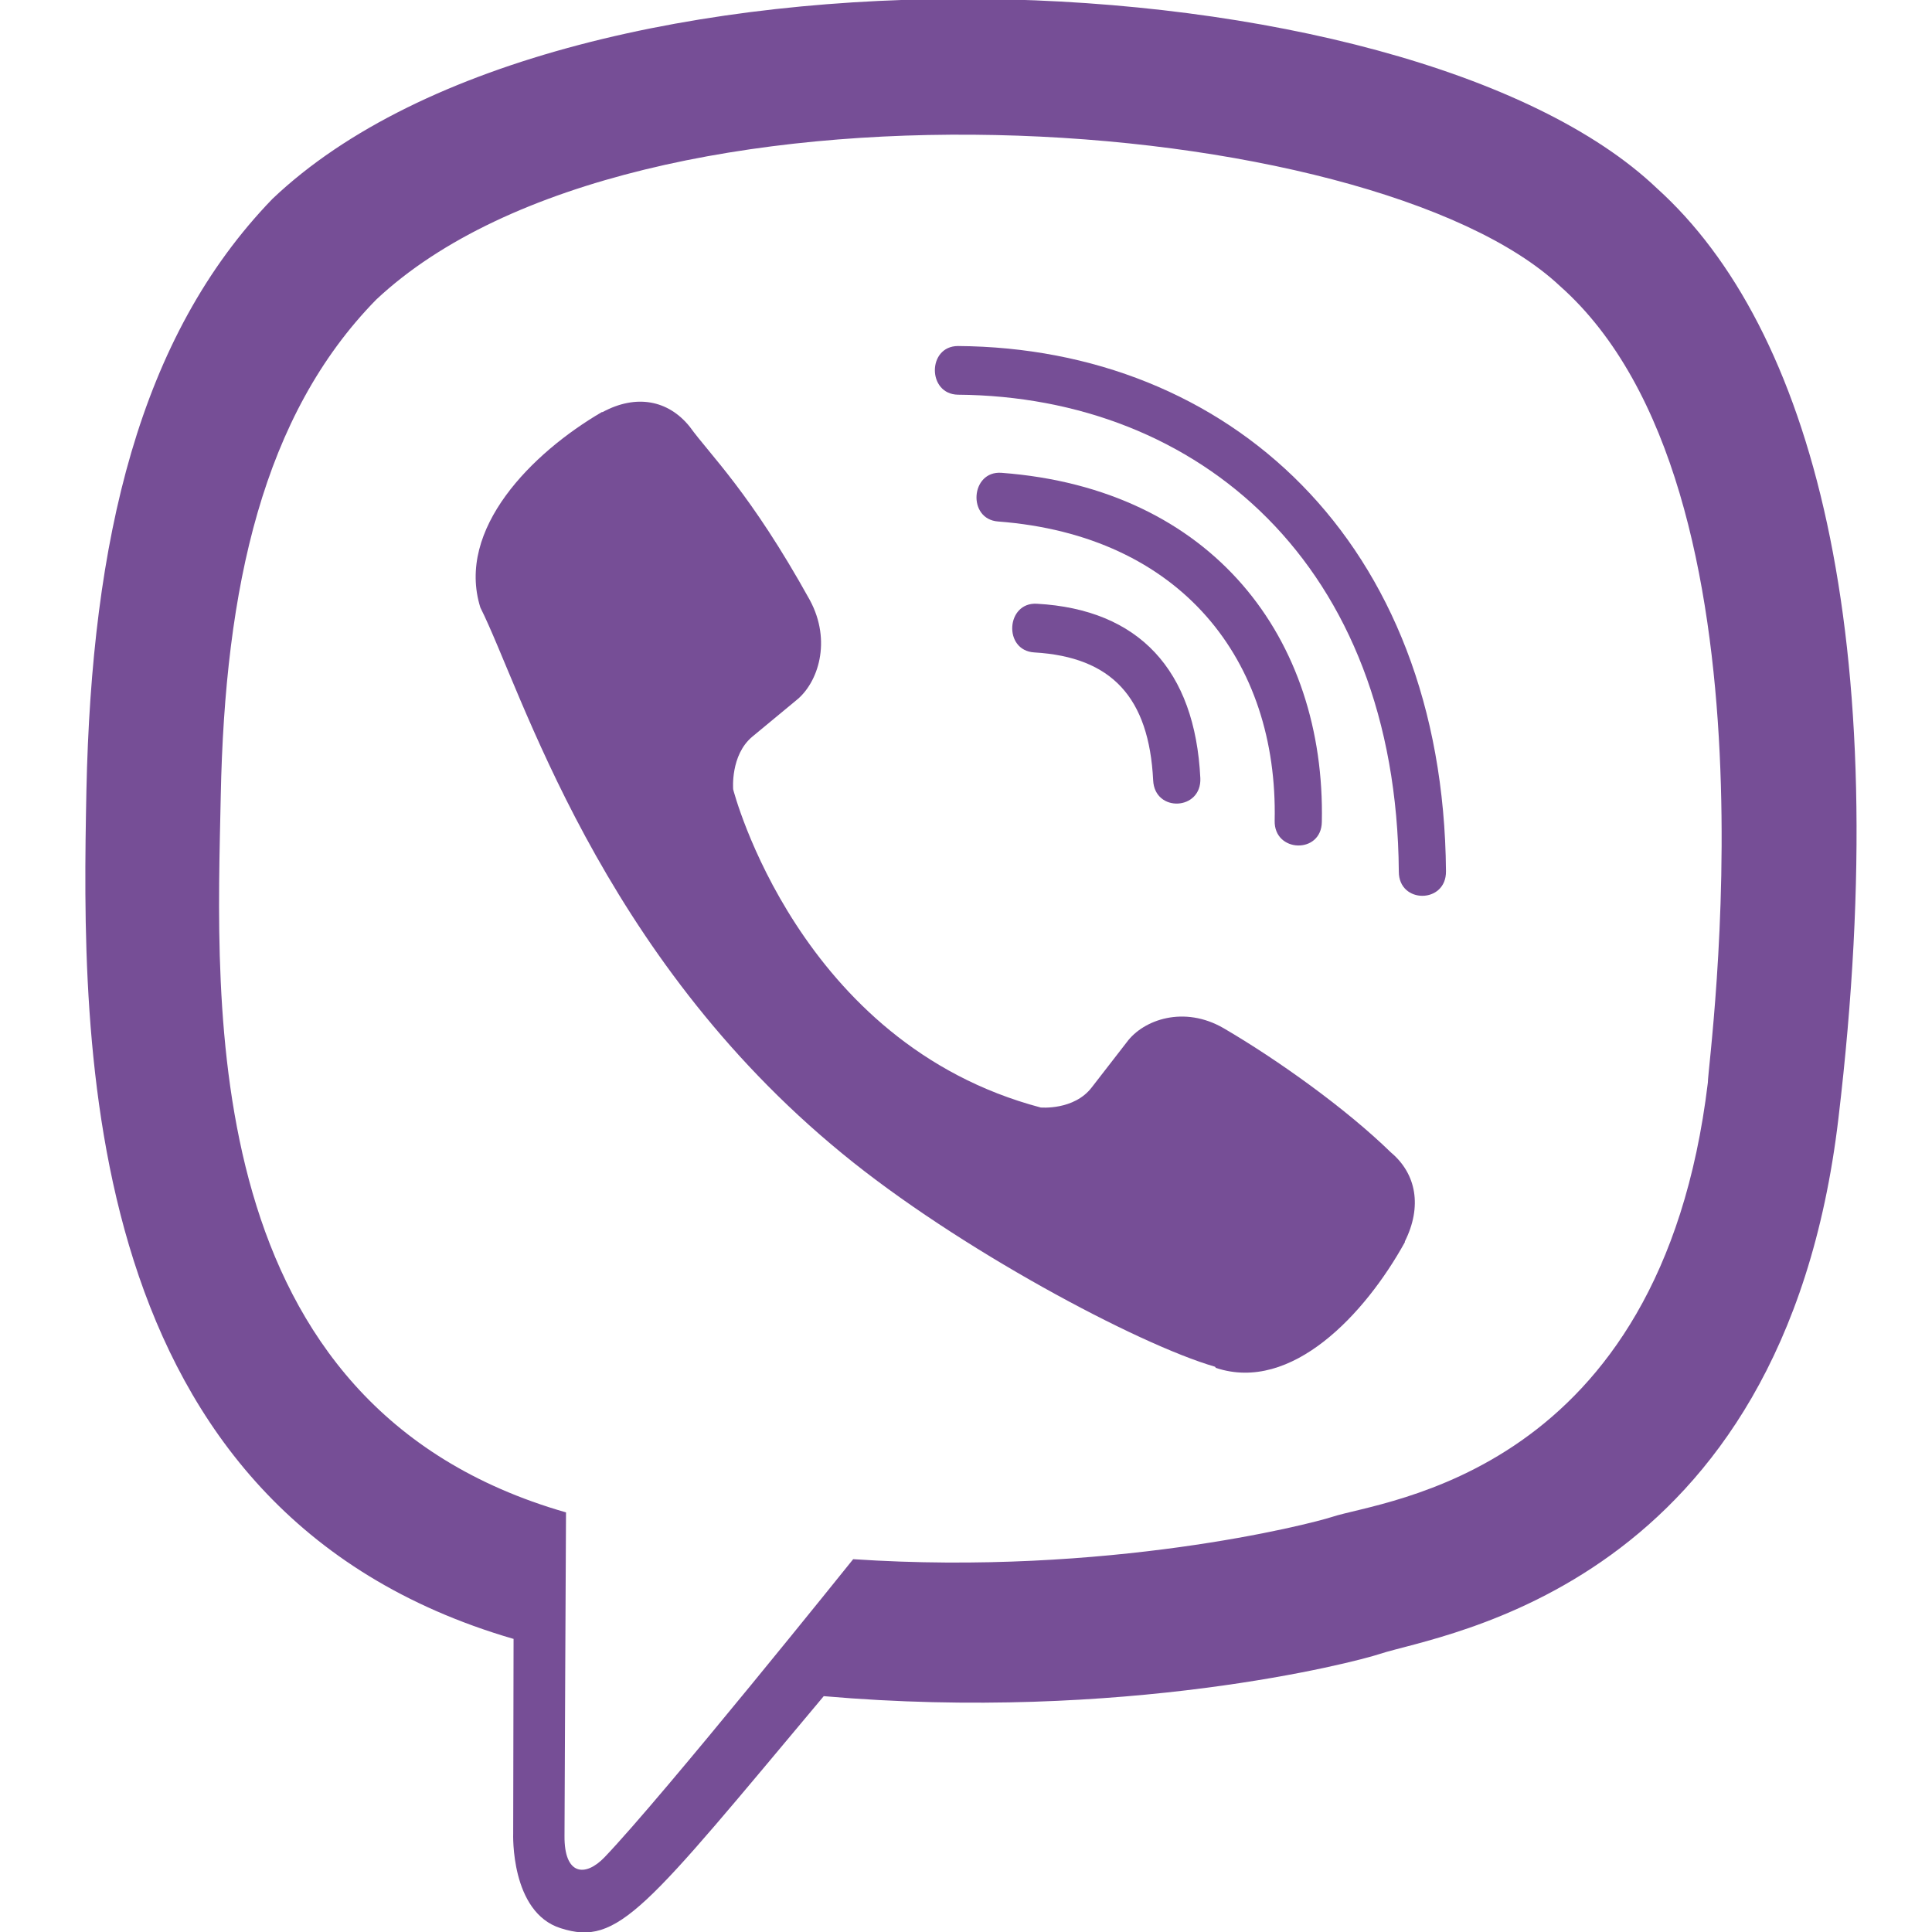
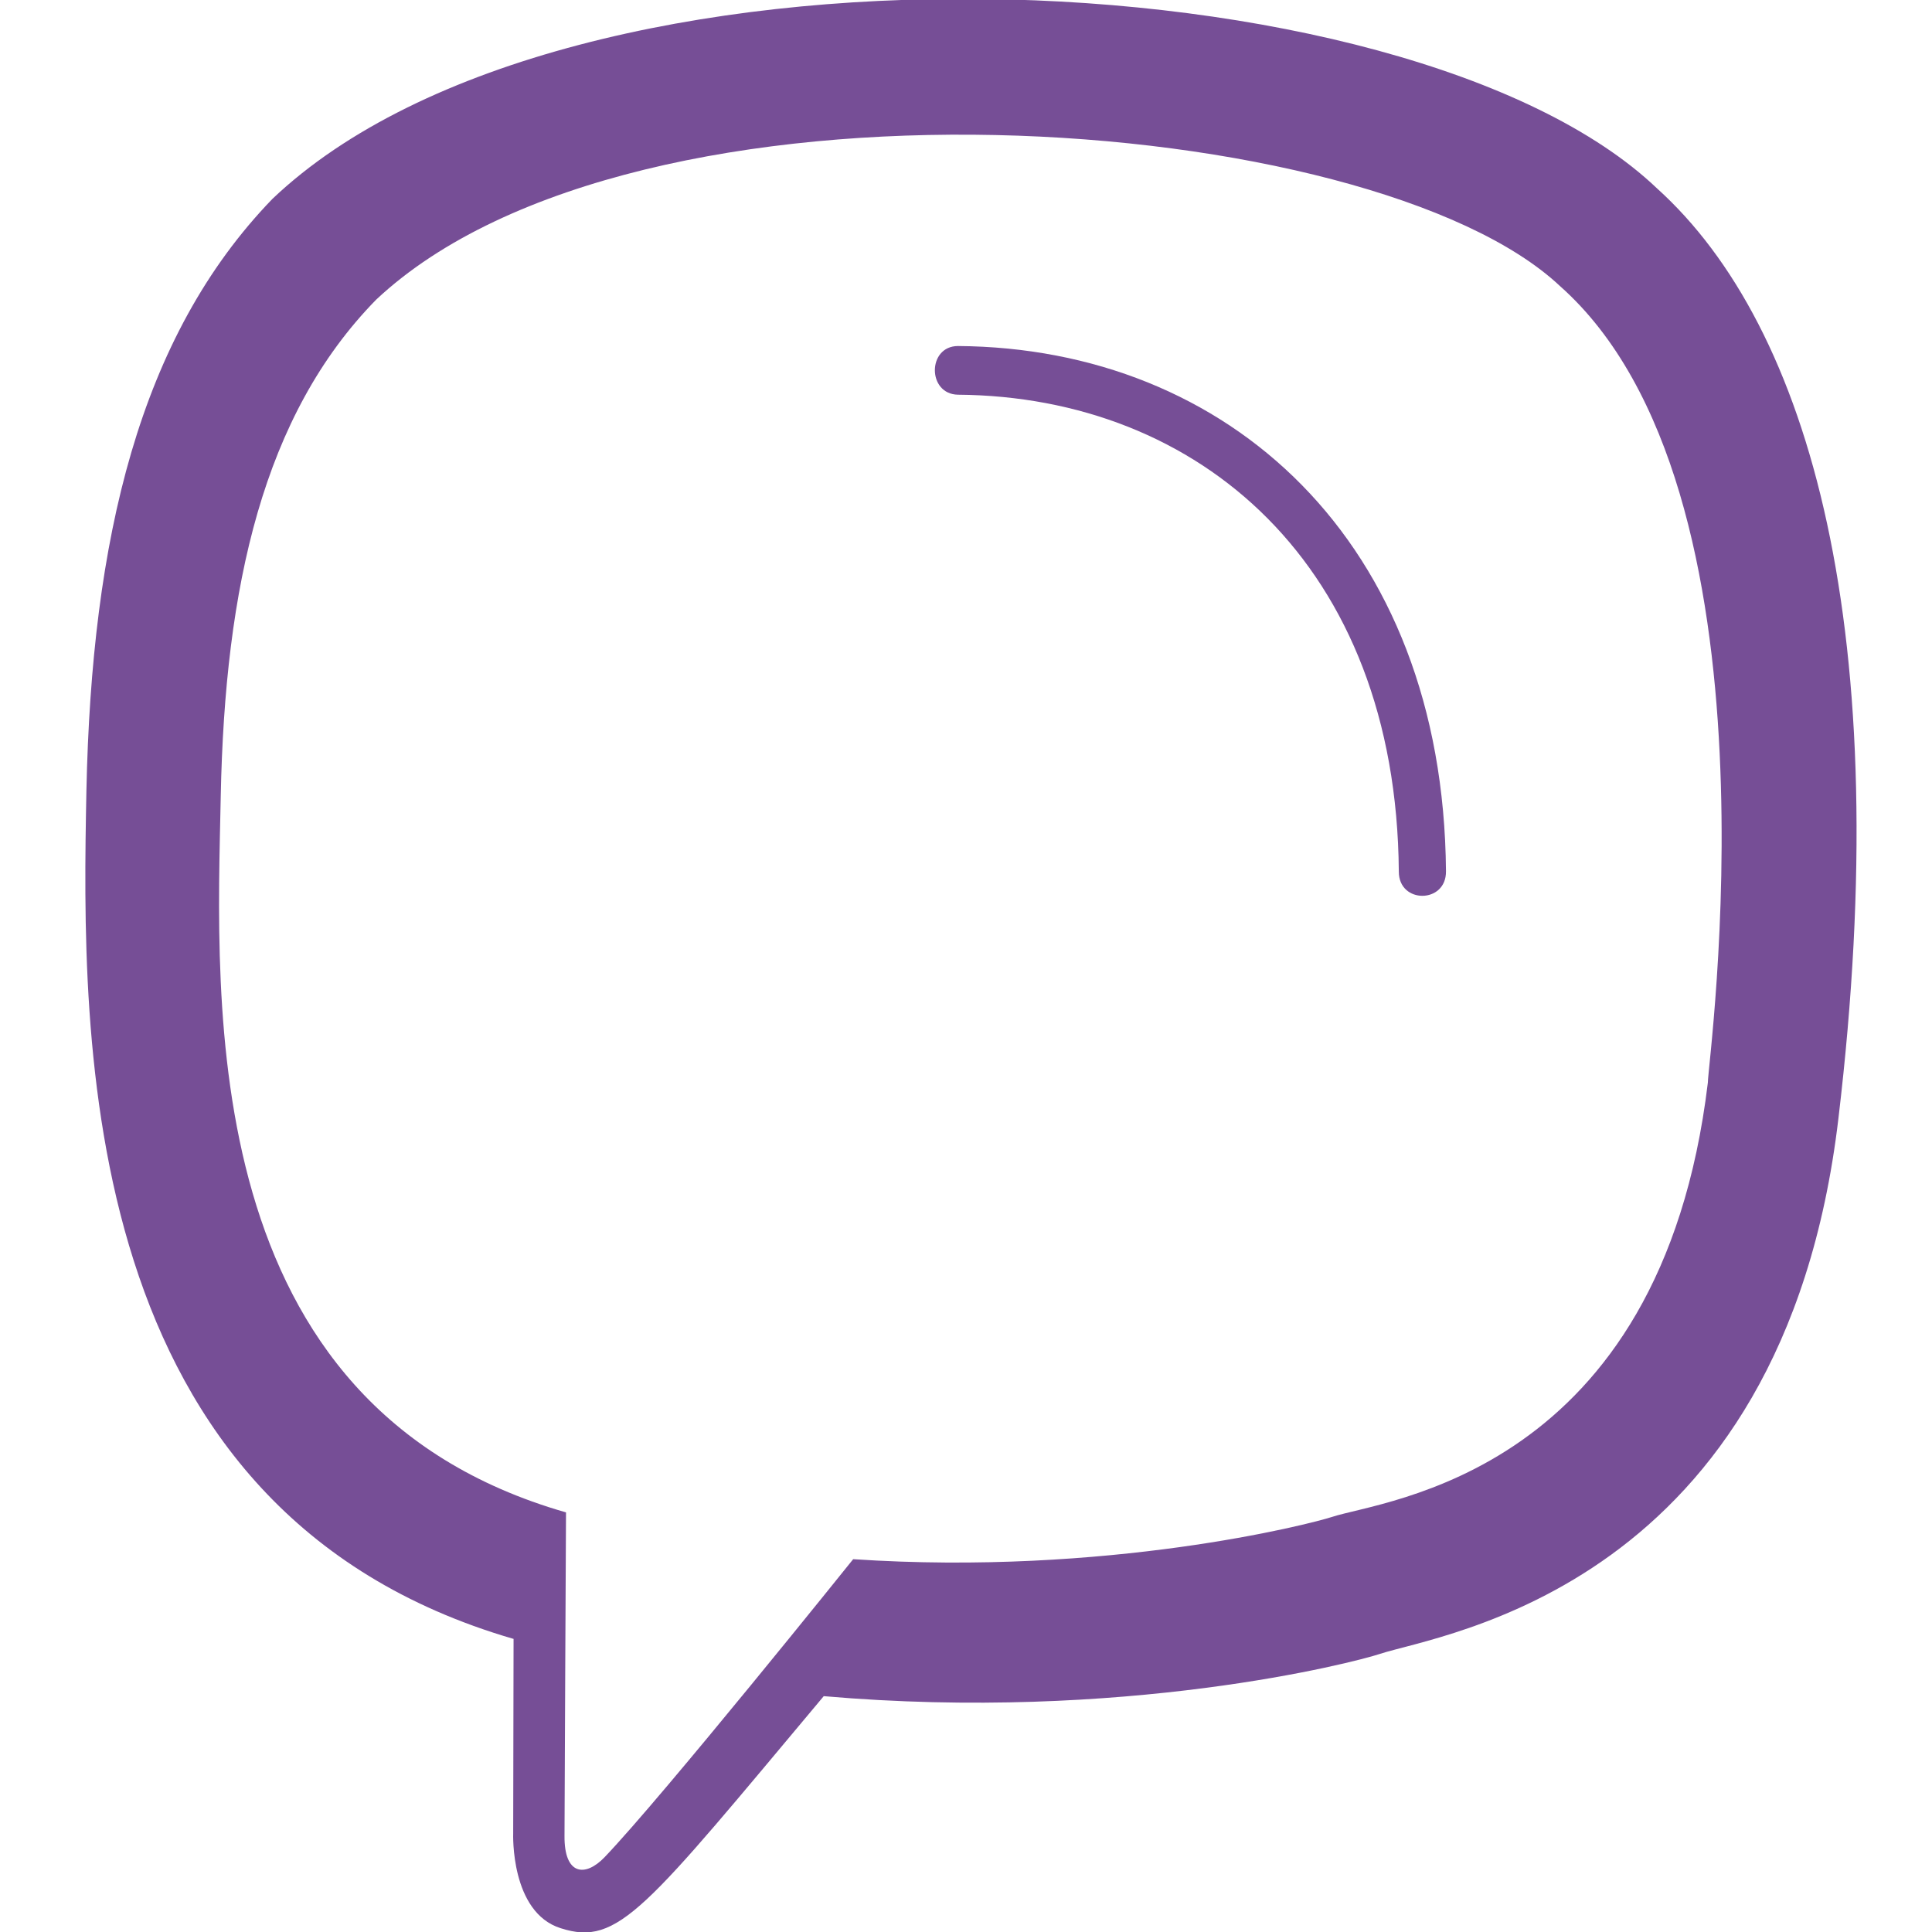
<svg xmlns="http://www.w3.org/2000/svg" version="1.1" id="Bold" x="0px" y="0px" viewBox="0 0 512 512" style="enable-background:new 0 0 512 512;" xml:space="preserve">
  <style type="text/css">
	.st0{fill:#764e96;}
</style>
  <path class="st0" d="M487.2,296.4c15.3-128.6-7.3-209.7-48.1-246.5l0,0c-65.8-62.7-288.2-72-366.9,2.8  C36.8,89.3,24.3,143,22.9,209.5C21.6,276,20,400.5,136,434.3h0.1l-0.1,51.6c0,0-0.8,20.9,12.6,25.1c15.3,4.9,22.2-4.8,69.7-61.5  c79.4,6.9,140.5-8.9,147.4-11.2C381.7,433,472.5,420.9,487.2,296.4L487.2,296.4z M226.1,413.2c0,0-50.3,62.7-65.9,79  c-5.1,5.3-10.7,4.8-10.6-5.7c0-6.9,0.4-85.7,0.4-85.7c-98.4-28.2-92.6-134.3-91.5-189.8c1.1-55.5,11.2-101,41.2-131.6  c69.1-64.8,264-50.3,313.7-3.6c60.7,53.8,39.1,205.9,39.2,211.1c-12.5,104-86,110.6-99.6,115.1C347.2,403.9,293.5,417.7,226.1,413.2  L226.1,413.2z" />
  <path class="st0" d="M253.9,91.7c-8.2,0-8.2,12.8,0,12.9c63.7,0.5,116.2,44.9,116.8,126.4c0,8.6,12.6,8.5,12.5-0.1h0  C382.5,143.1,325.2,92.2,253.9,91.7L253.9,91.7z" />
-   <path class="st0" d="M337.8,217.5c-0.2,8.5,12.4,8.9,12.5,0.3c1-48.4-28.8-88.3-84.9-92.5c-8.2-0.6-9.1,12.3-0.9,12.9  C313.1,141.9,338.7,175.1,337.8,217.5L337.8,217.5z" />
-   <path class="st0" d="M324.3,272.5c-10.5-6.1-21.3-2.3-25.7,3.7l-9.3,12c-4.7,6.1-13.5,5.3-13.5,5.3c-64.3-17-81.5-84.3-81.5-84.3  s-0.8-9.1,5.1-14l11.6-9.6c5.8-4.6,9.5-15.7,3.6-26.6c-15.8-28.5-26.4-38.4-31.8-45.9c-5.7-7.1-14.2-8.7-23.1-3.9h-0.2  c-18.5,10.8-38.7,31-32.2,51.8c11,21.9,31.3,91.8,95.9,144.7c30.4,25,78.4,50.6,98.8,56.5l0.2,0.3c20.1,6.7,39.6-14.3,50.1-33.3V329  c4.6-9.2,3.1-17.9-3.7-23.6C356.6,293.7,338.5,280.8,324.3,272.5L324.3,272.5z" />
-   <path class="st0" d="M274.1,172.9c20.5,1.2,30.4,11.9,31.5,33.9c0.4,8.6,12.9,8,12.5-0.6c-1.4-28.7-16.3-44.7-43.3-46.2  C266.6,159.5,265.8,172.4,274.1,172.9L274.1,172.9z" />
</svg>